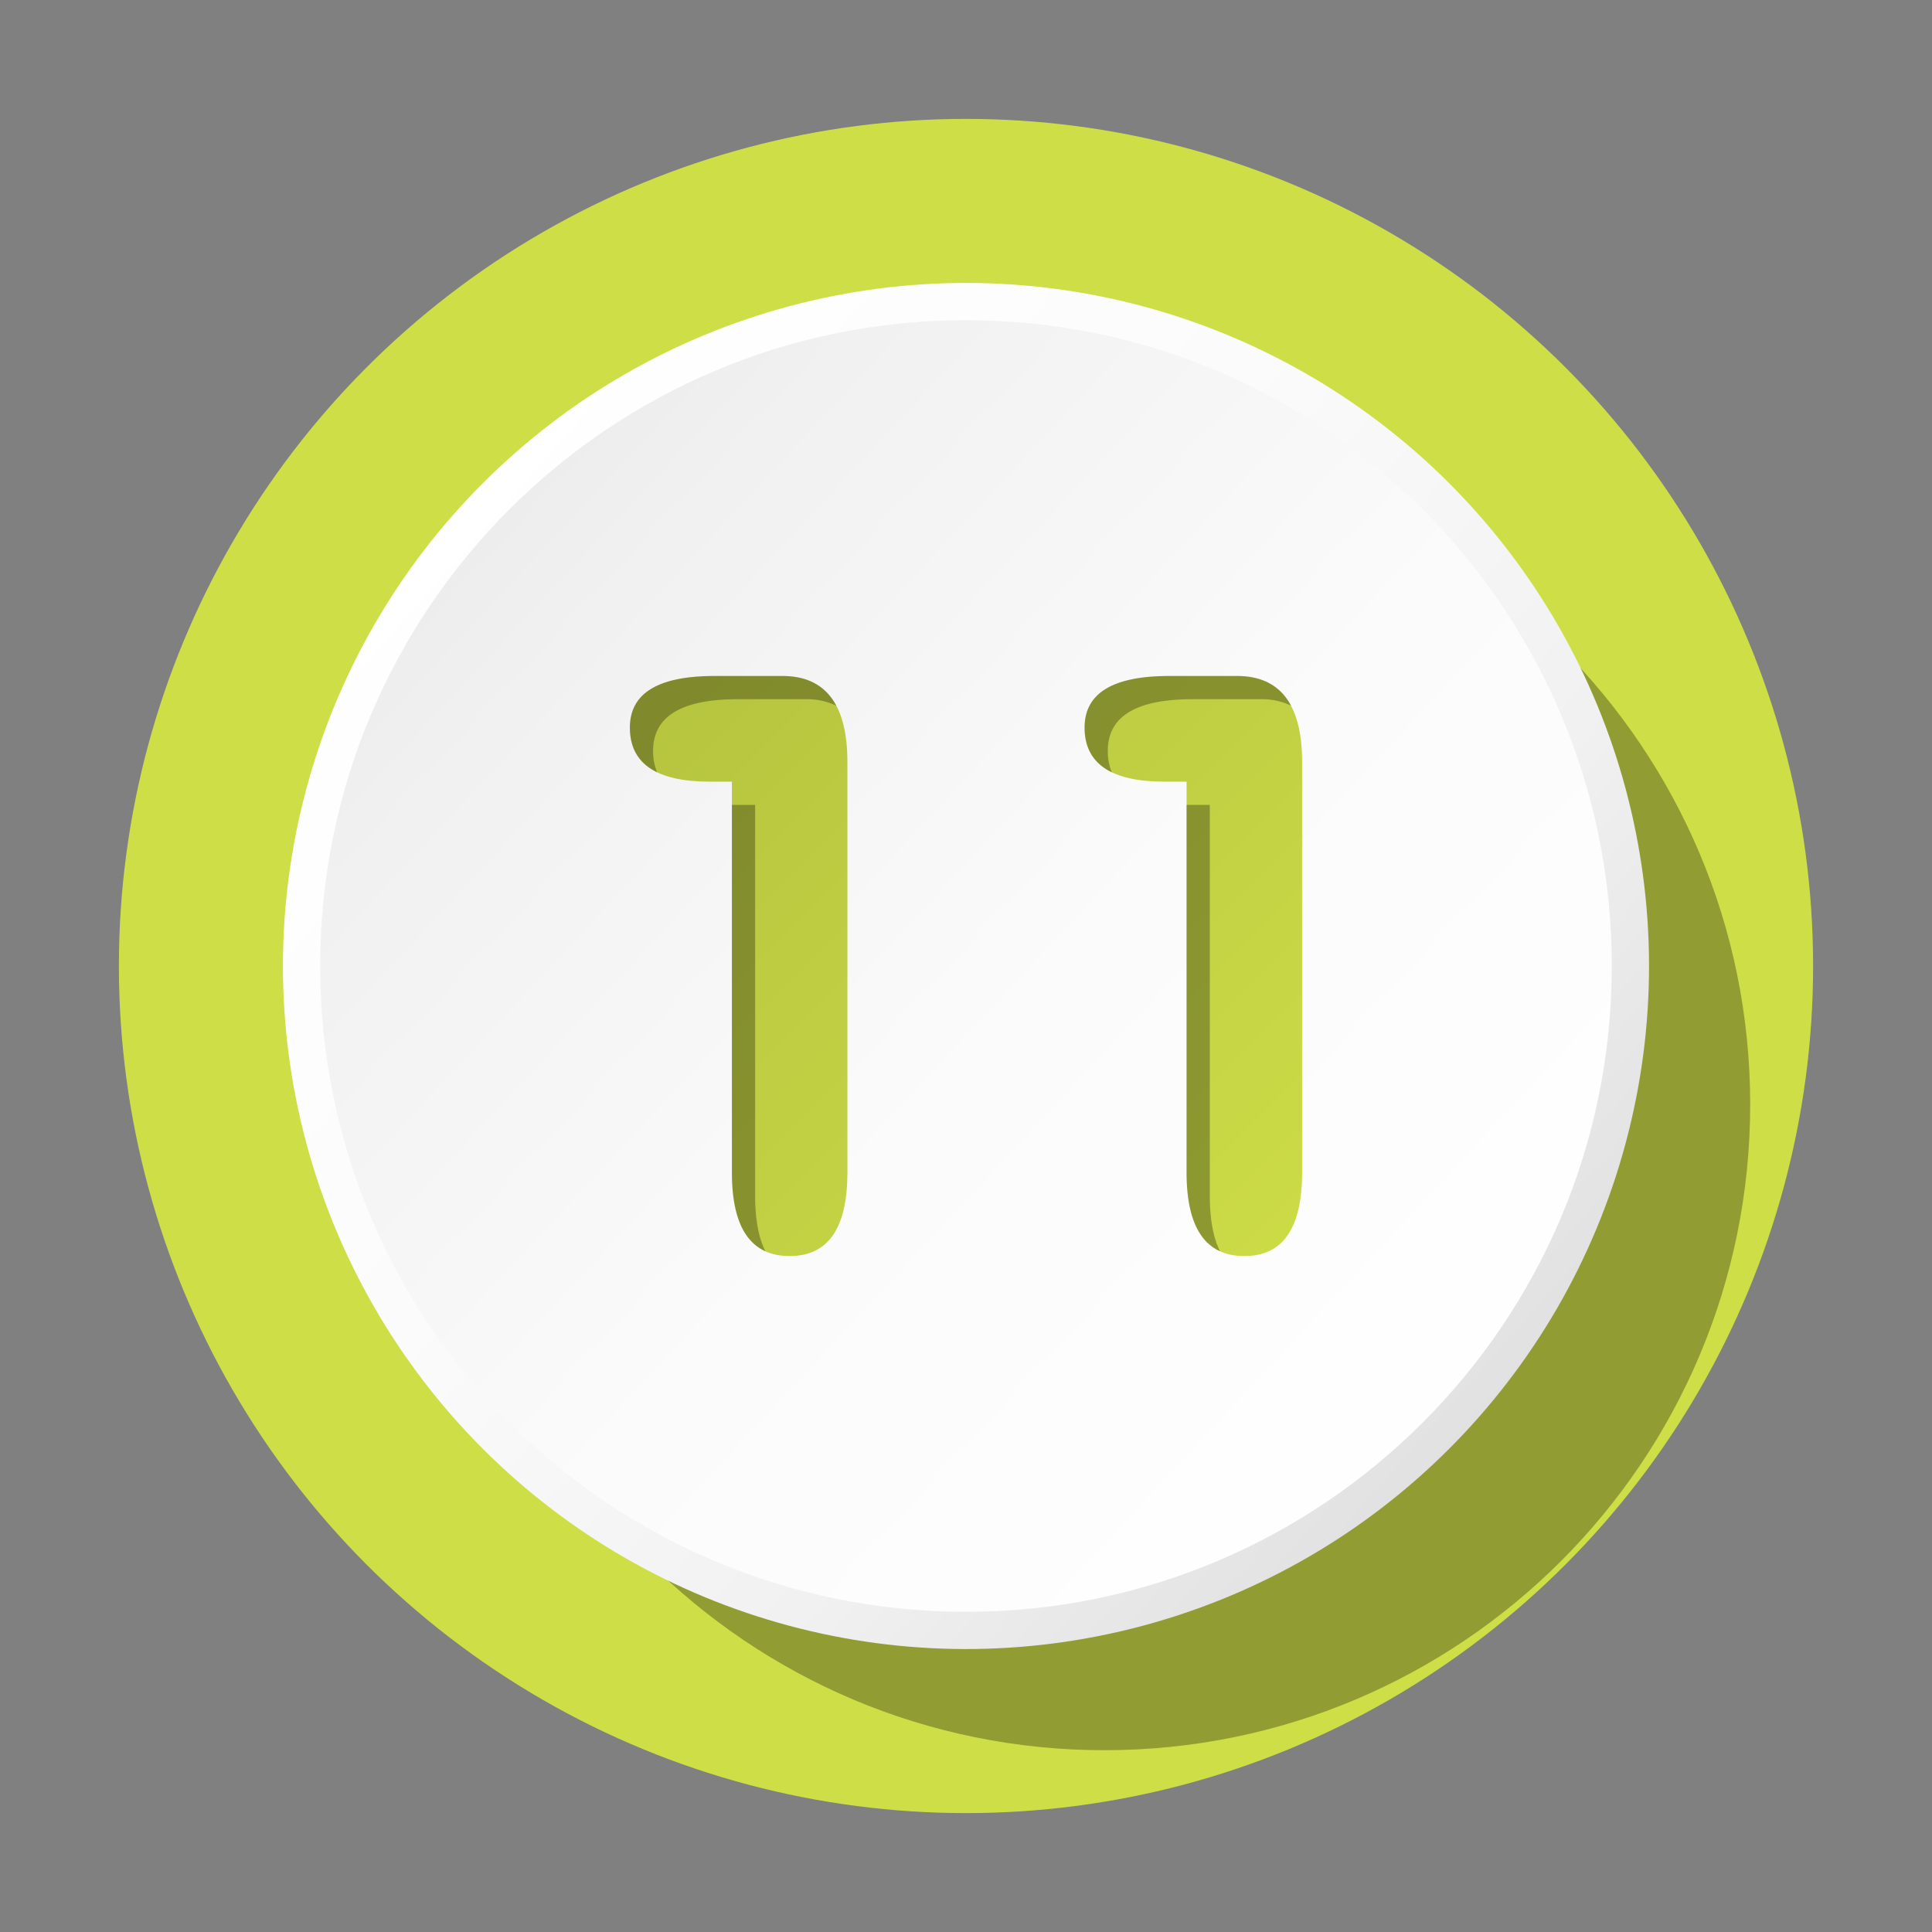
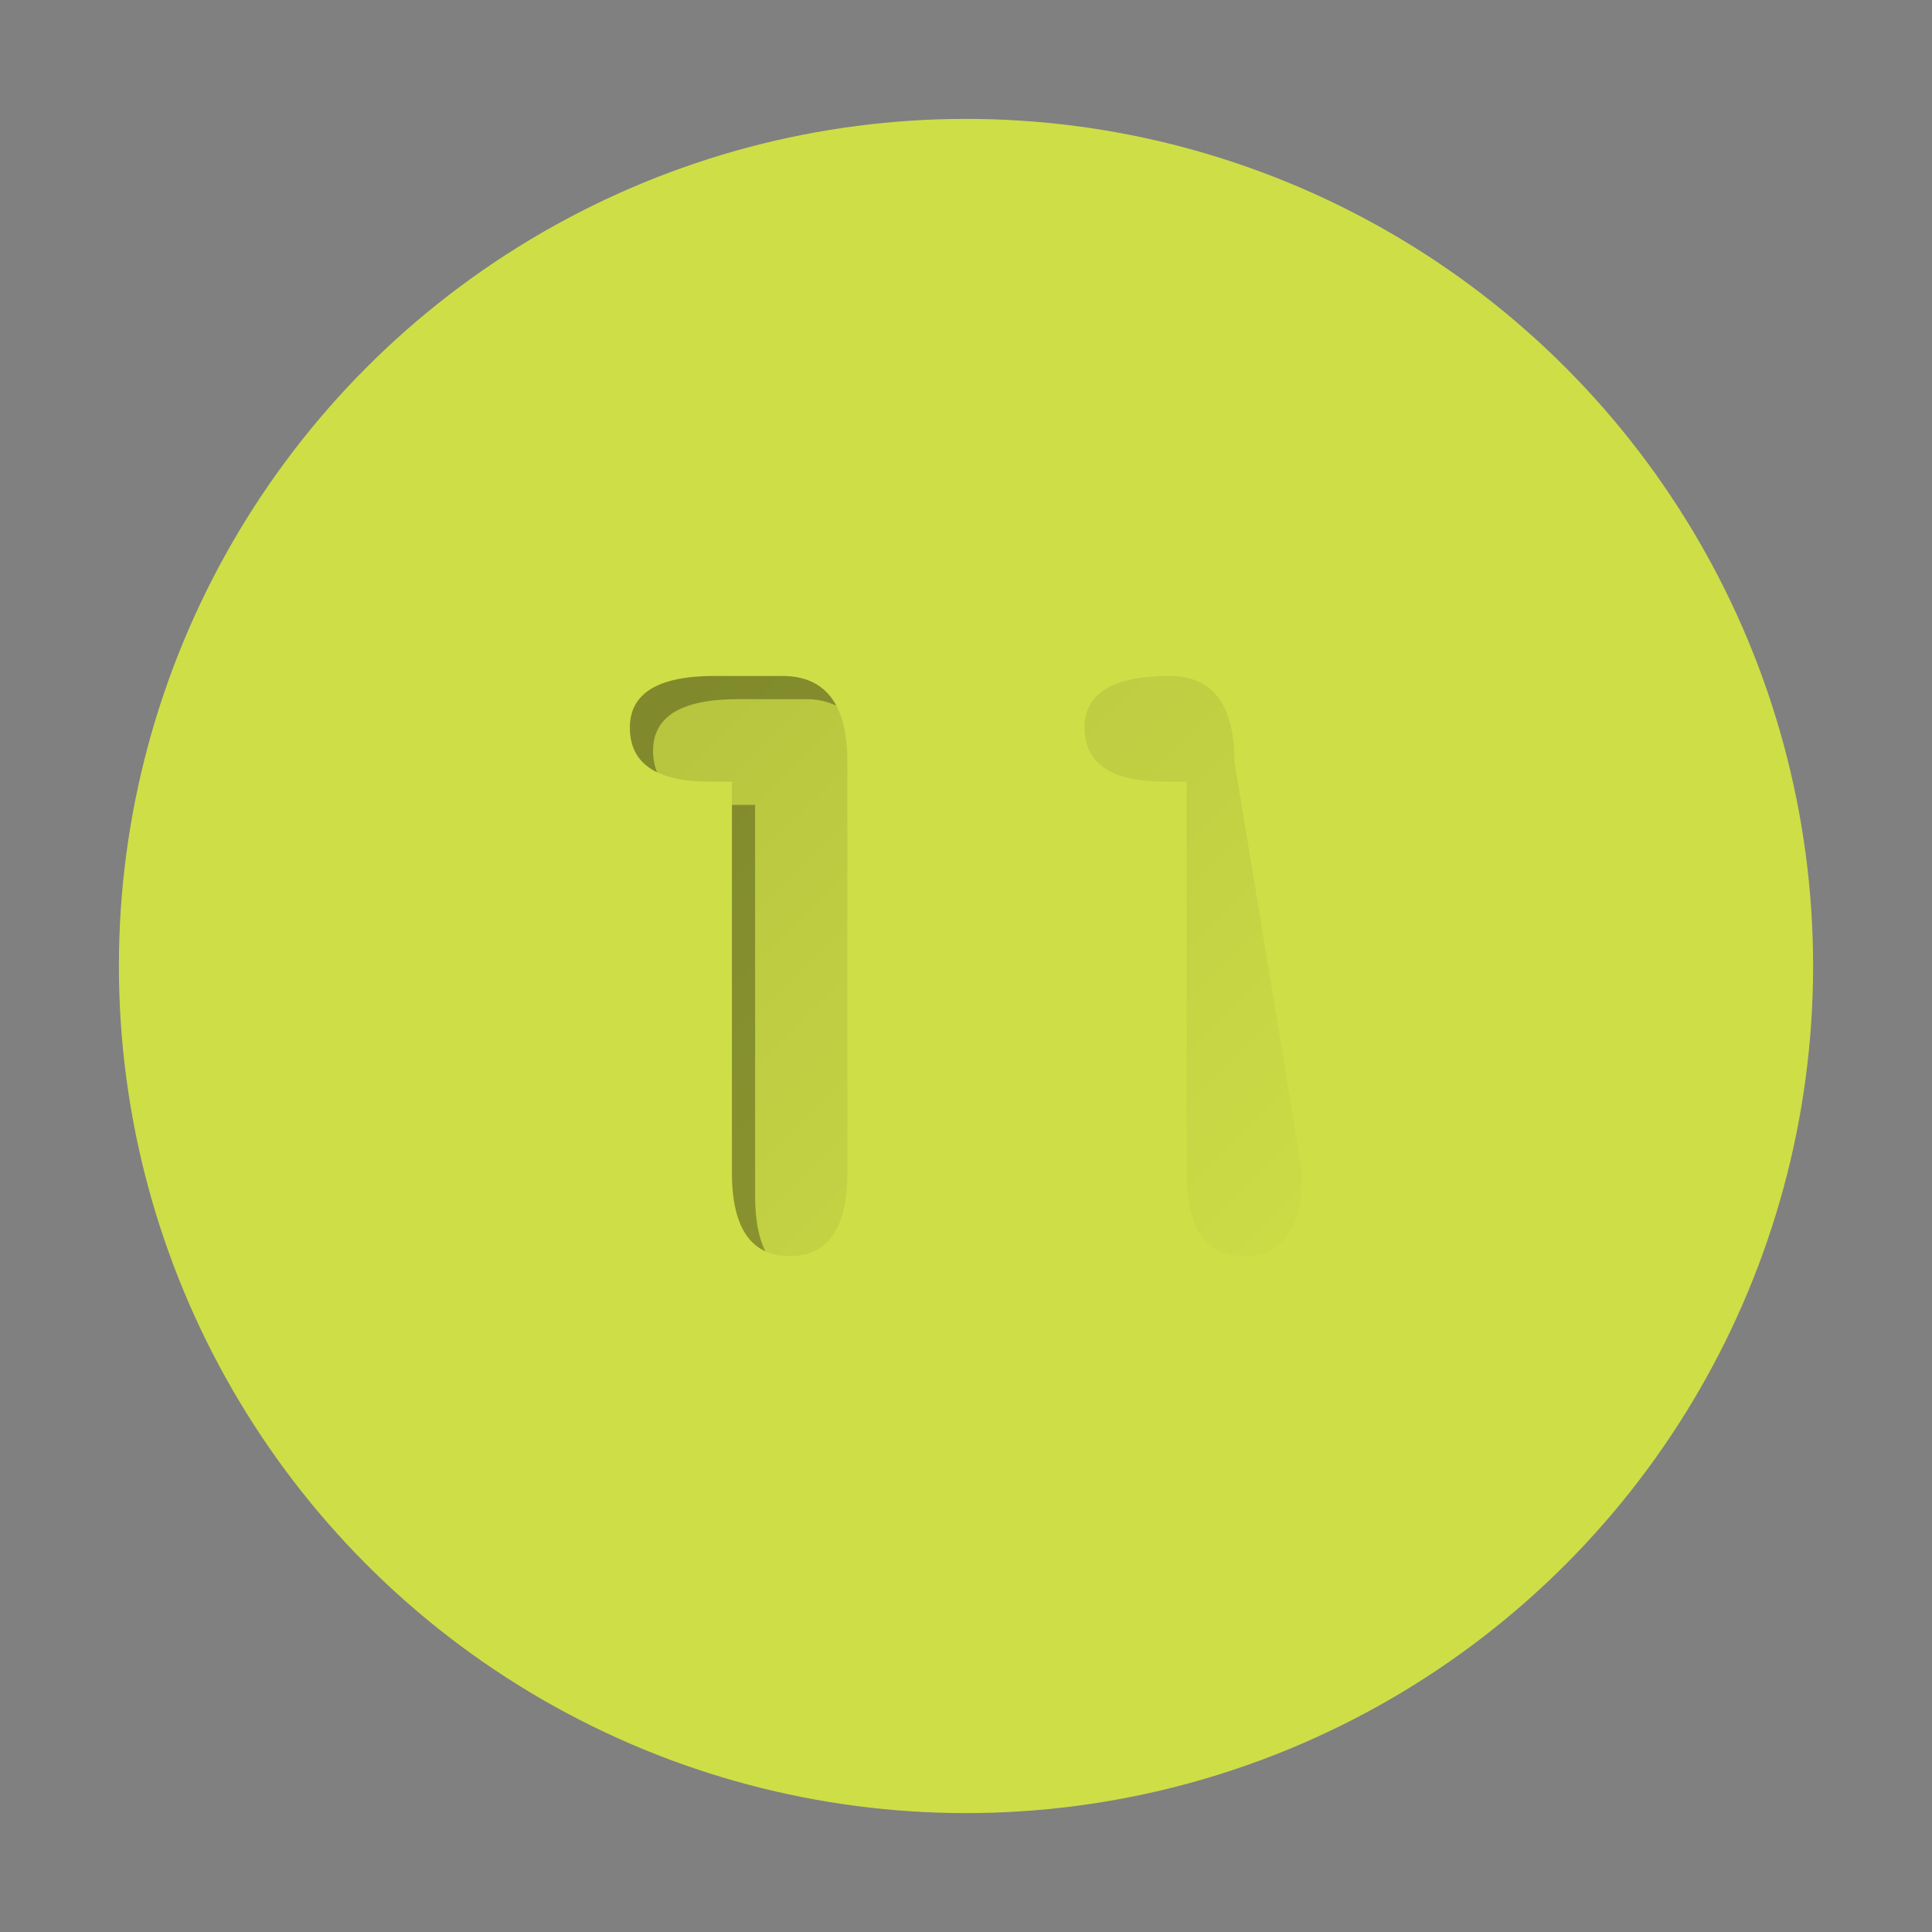
<svg xmlns="http://www.w3.org/2000/svg" xmlns:xlink="http://www.w3.org/1999/xlink" height="1040.0" preserveAspectRatio="xMidYMid meet" version="1.0" viewBox="32.0 32.0 1040.0 1040.0" width="1040.0" zoomAndPan="magnify">
  <rect x="32.0" y="32.0" width="1040.0" height="1040.0" fill="#808080" stroke="none" />
  <defs>
    <linearGradient gradientTransform="rotate(45 552.005 551.998)" gradientUnits="userSpaceOnUse" id="b" x1="261.62" x2="850.7" xlink:actuate="onLoad" xlink:show="other" xlink:type="simple" y1="296.9" y2="814.41">
      <stop offset="0" stop-color="#fff" />
      <stop offset=".37" stop-color="#fbfbfb" />
      <stop offset=".7" stop-color="#f1f1f1" />
      <stop offset="1" stop-color="#dfdfdf" />
    </linearGradient>
    <linearGradient gradientUnits="userSpaceOnUse" id="c" x1="284.43" x2="845.98" xlink:actuate="onLoad" xlink:show="other" xlink:type="simple" y1="302.79" y2="825.81">
      <stop offset="0" stop-color="#ececec" />
      <stop offset=".12" stop-color="#f1f1f1" />
      <stop offset=".53" stop-color="#fbfbfb" />
      <stop offset="1" stop-color="#fff" />
    </linearGradient>
    <linearGradient gradientUnits="userSpaceOnUse" id="a" x1="313.1" x2="706.78" xlink:actuate="onLoad" xlink:show="other" xlink:type="simple" y1="408.82" y2="802.5">
      <stop offset="0" stop-color="#b4c23e" />
      <stop offset="1" stop-color="#cede47" />
    </linearGradient>
    <linearGradient id="d" x1="435.48" x2="829.16" xlink:actuate="onLoad" xlink:href="#a" xlink:show="other" xlink:type="simple" y1="286.44" y2="680.11" />
  </defs>
  <g data-name="Layer 1">
    <g id="change1_1">
      <circle cx="552" cy="552" fill="#cede47" r="456" />
    </g>
    <g id="change2_2">
-       <path d="M626.5,974.14c-192,0-347.64-155.65-347.64-347.64S434.5,278.87,626.5,278.87,974.13,434.5,974.13,626.5,818.49,974.14,626.5,974.14Z" opacity=".3" />
-     </g>
-     <circle cx="552" cy="552" fill="url(#b)" r="367.68" transform="rotate(-45 551.998 552.005)" />
-     <path d="M552,899.64C360,899.64,204.36,744,204.36,552S360,204.37,552,204.37,899.63,360,899.63,552,744,899.64,552,899.64Z" fill="url(#c)" />
+       </g>
  </g>
  <g data-name="Layer 2">
    <path d="M488.16,663.14q0,45-31.09,45t-31.09-45V452.77H414.07q-43,0-43-29.11,0-27.78,45.65-27.78H453.1q35.06,0,35.06,46.31Z" fill="url(#a)" />
-     <path d="M732.93,663.14q0,45-31.1,45t-31.09-45V452.77h-11.9q-43,0-43-29.11,0-27.78,45.64-27.78h36.39q35.05,0,35.06,46.31Z" fill="url(#d)" />
+     <path d="M732.93,663.14q0,45-31.1,45t-31.09-45V452.77h-11.9q-43,0-43-29.11,0-27.78,45.64-27.78q35.05,0,35.06,46.31Z" fill="url(#d)" />
    <g id="change2_1" opacity=".3">
      <path d="M453.1,395.88H416.72q-45.64,0-45.65,27.78,0,17,14.66,24.07a29.22,29.22,0,0,1-2.16-11.57q0-27.78,45.65-27.78H465.6a36.64,36.64,0,0,1,16.59,3.49Q473.7,395.88,453.1,395.88Zm-14.62,69.39H426V663.14q0,34.25,18,42.41-5.5-11-5.51-29.91Z" />
-       <path d="M683.24,675.64V465.27h-12.5V663.14q0,34.25,18,42.41Q683.25,694.59,683.24,675.64Zm14.63-279.76H661.48q-45.65,0-45.64,27.78,0,17,14.66,24.08a29.24,29.24,0,0,1-2.16-11.58q0-27.78,45.64-27.78h36.39A36.78,36.78,0,0,1,727,411.86Q718.46,395.89,697.87,395.88Z" />
    </g>
  </g>
</svg>